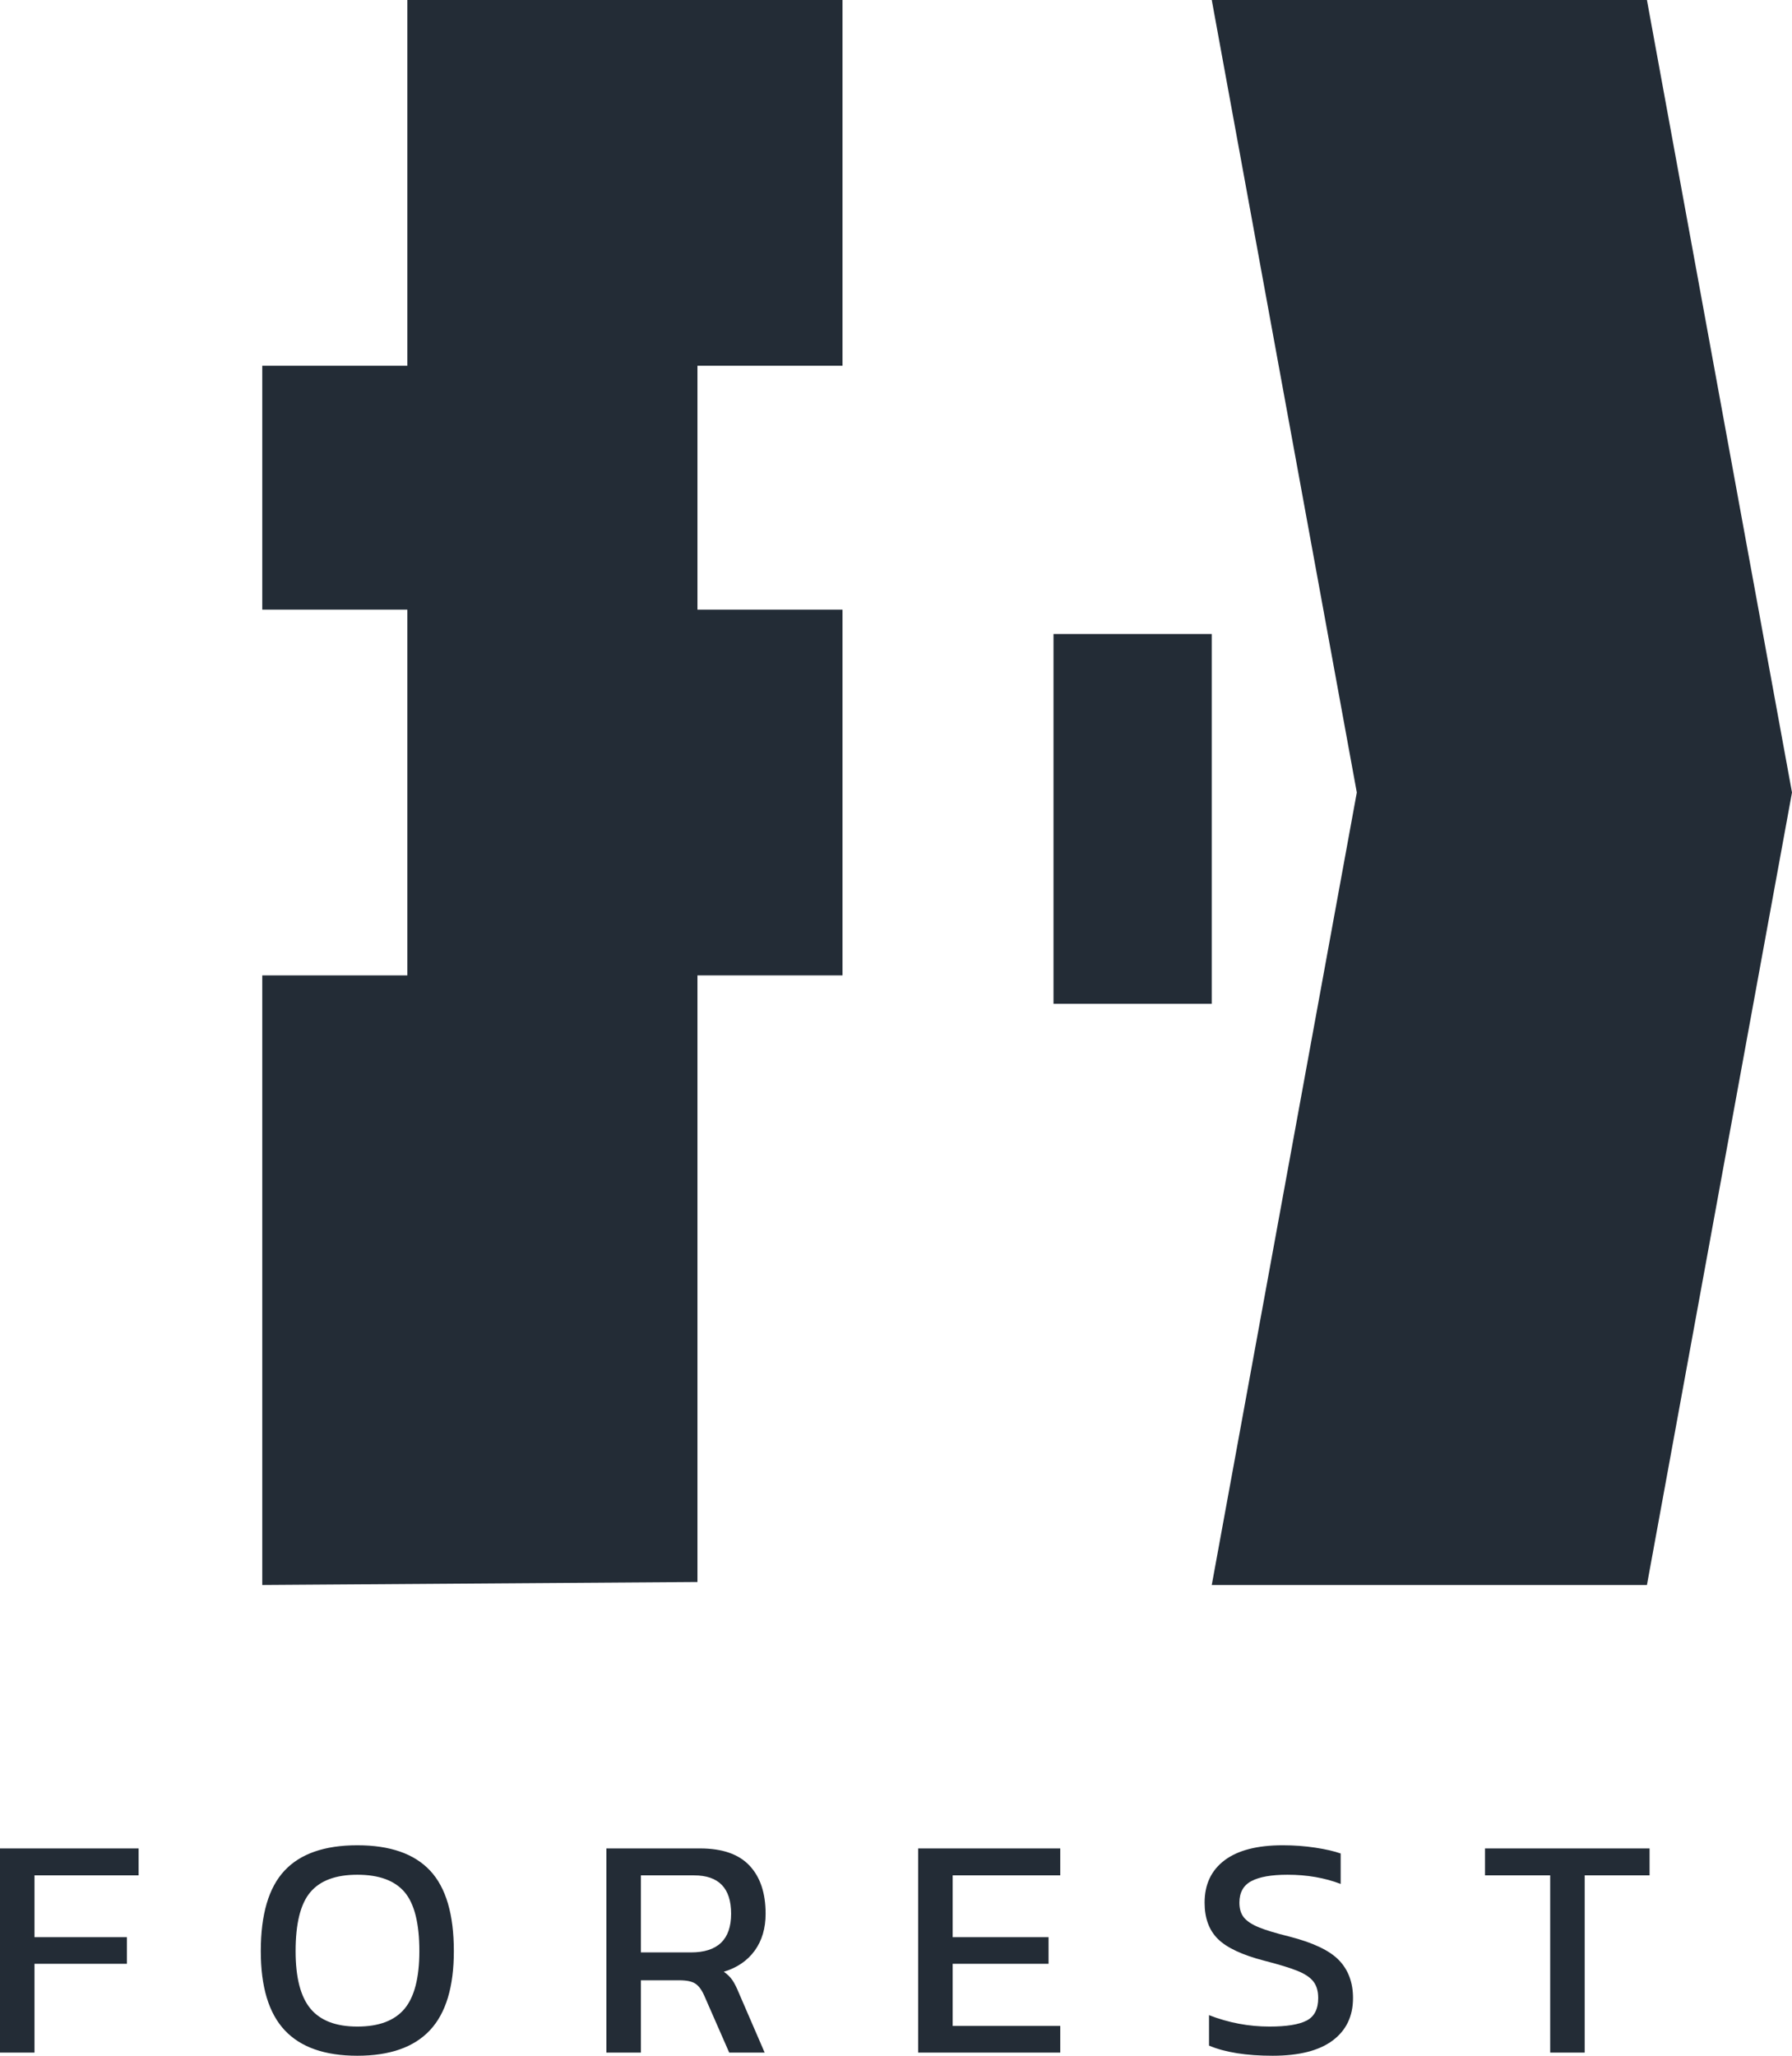
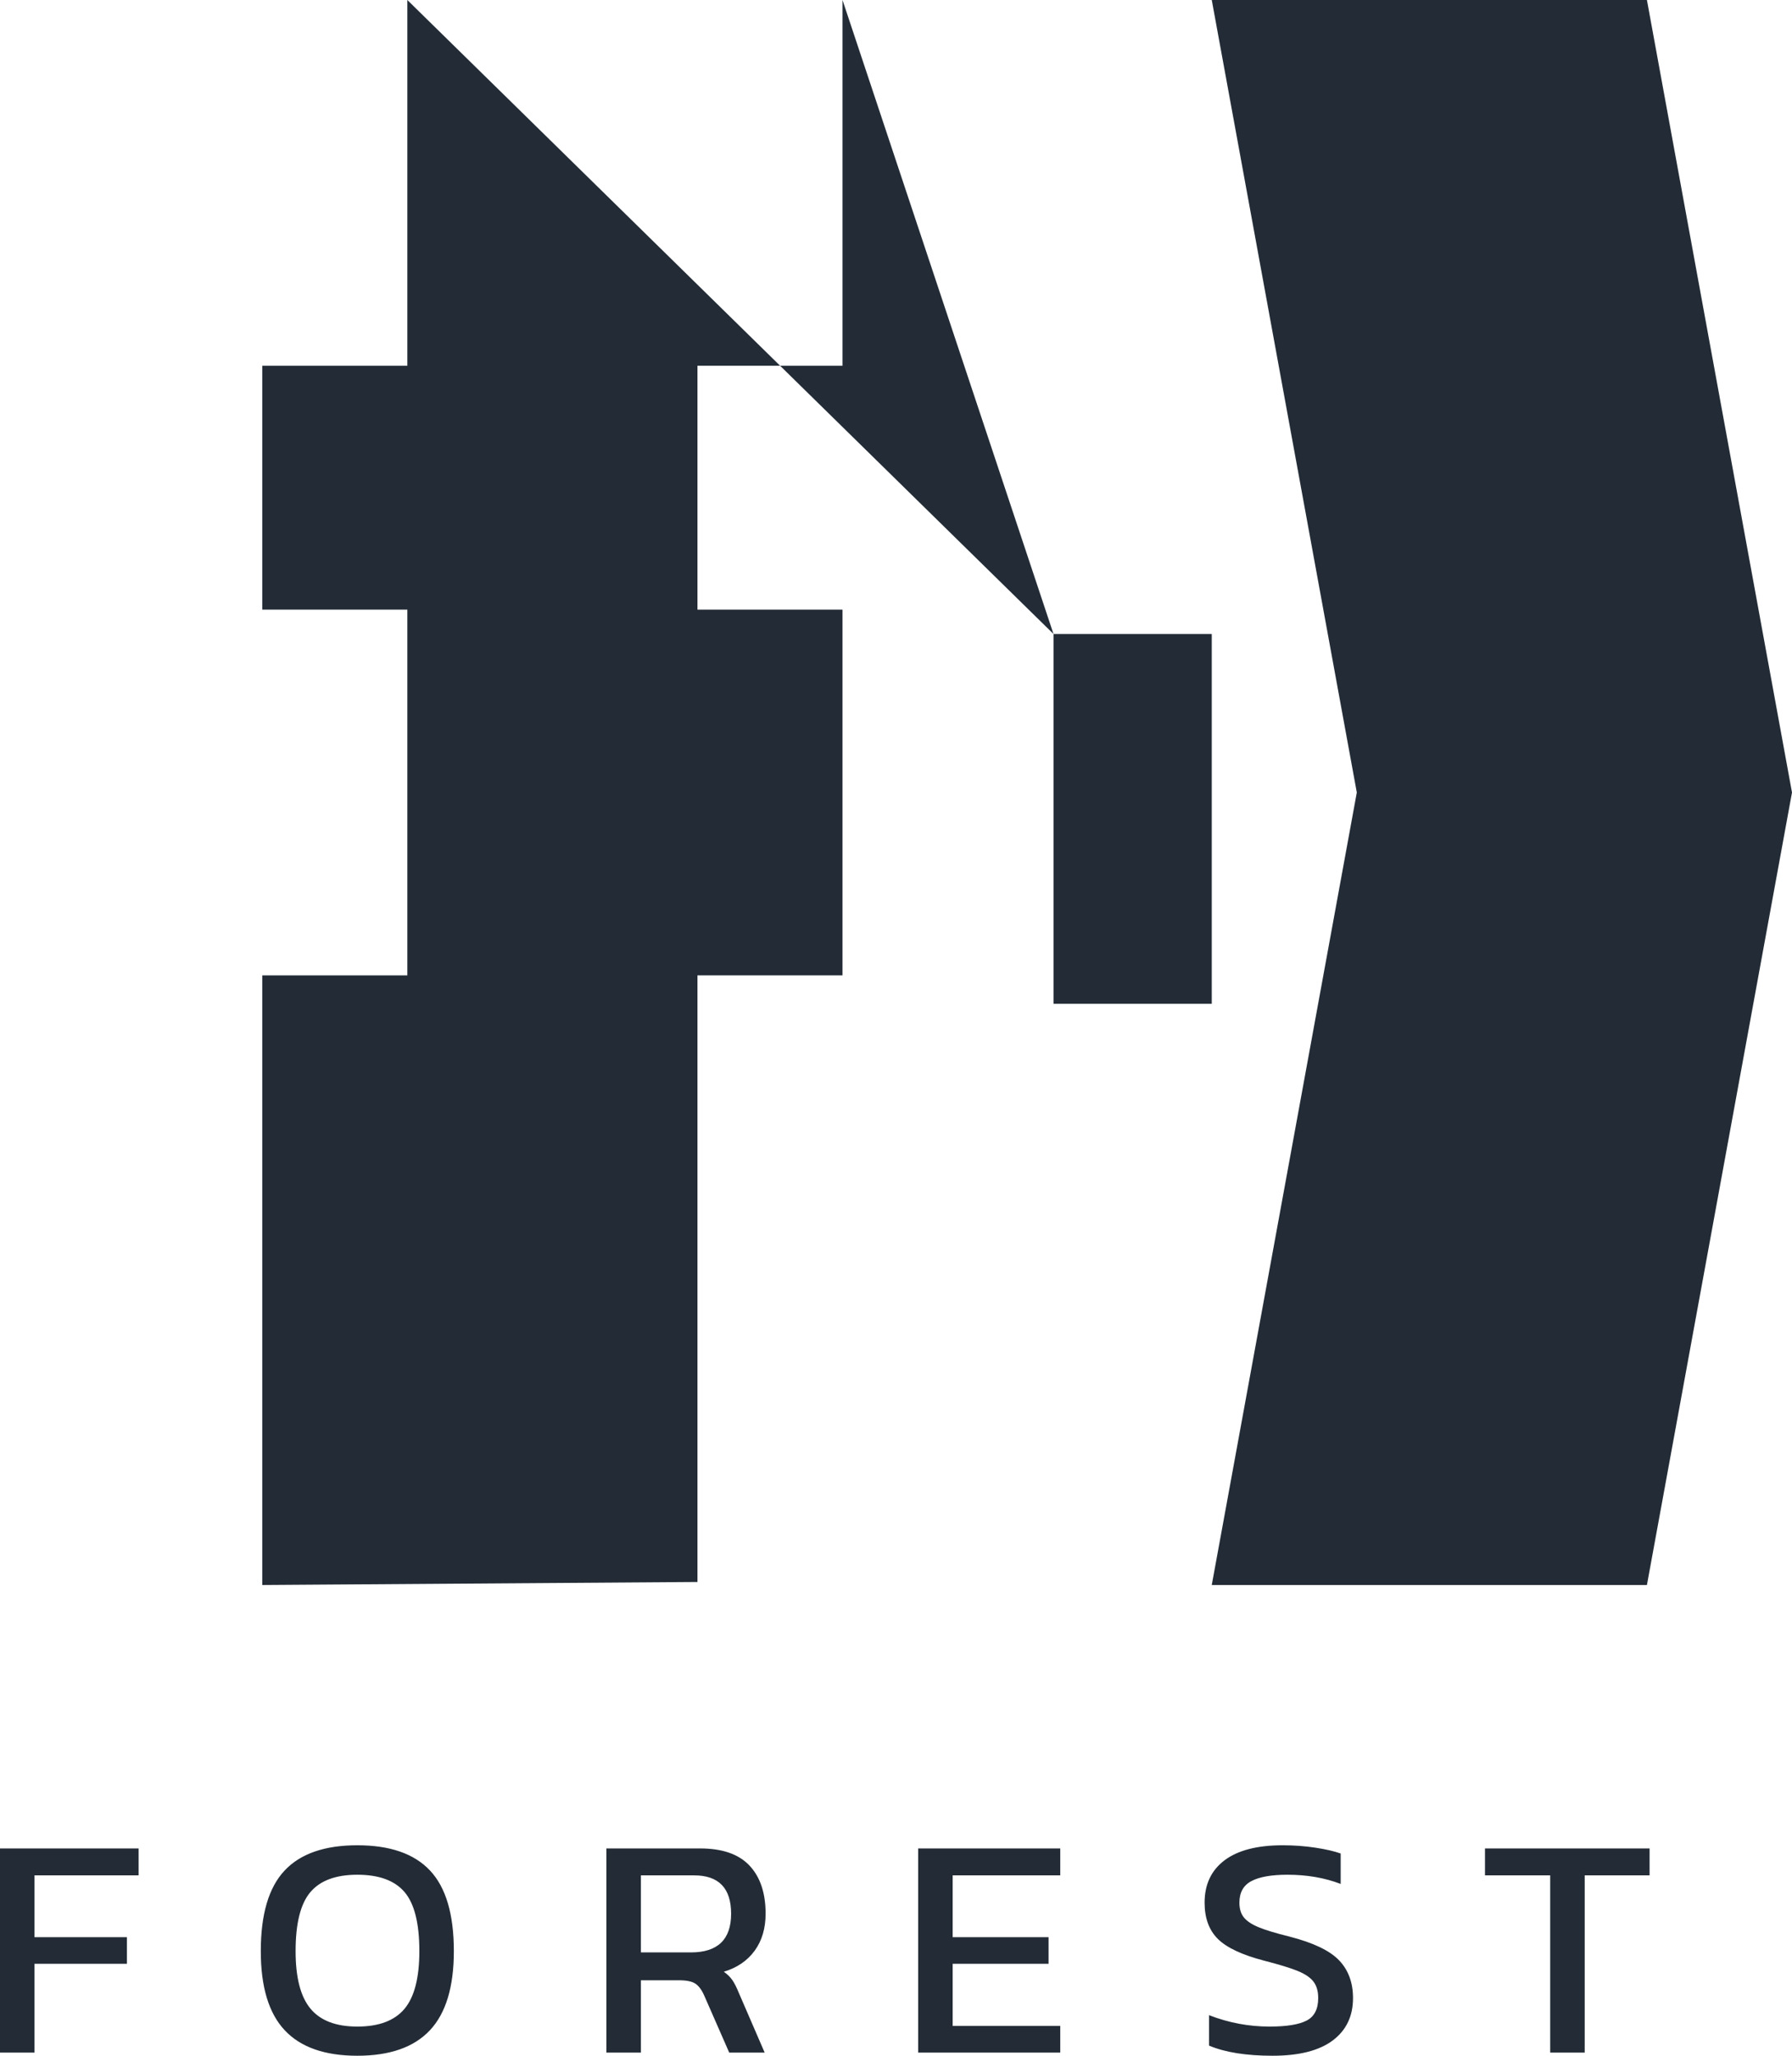
<svg xmlns="http://www.w3.org/2000/svg" width="68" height="78" viewBox="0 0 68 78">
-   <path fill="#232C36" fill-rule="evenodd" d="M1.42108547e-13,70.134 L5.26,70.134 L5.26,71.156 L1.309,71.156 L1.309,73.502 L4.816,73.502 L4.816,74.512 L1.309,74.512 L1.309,77.88 L1.42108547e-13,77.88 L1.42108547e-13,70.134 Z M13.559,78 C12.326,78 11.407,77.677 10.803,77.032 C10.198,76.386 9.896,75.386 9.896,74.031 C9.896,72.636 10.196,71.617 10.797,70.976 C11.397,70.334 12.318,70.014 13.559,70.014 C14.8,70.014 15.721,70.334 16.321,70.976 C16.922,71.617 17.222,72.636 17.222,74.031 C17.222,75.386 16.92,76.386 16.315,77.032 C15.711,77.677 14.792,78 13.559,78 Z M13.559,76.893 C14.376,76.893 14.972,76.669 15.349,76.22 C15.725,75.771 15.913,75.041 15.913,74.031 C15.913,72.98 15.727,72.235 15.355,71.794 C14.982,71.353 14.384,71.132 13.559,71.132 C12.742,71.132 12.148,71.353 11.776,71.794 C11.403,72.235 11.217,72.98 11.217,74.031 C11.217,75.033 11.405,75.761 11.782,76.214 C12.158,76.667 12.75,76.893 13.559,76.893 Z M23.011,70.134 L26.566,70.134 C27.407,70.134 28.031,70.35 28.439,70.783 C28.848,71.216 29.052,71.826 29.052,72.612 C29.052,73.165 28.914,73.632 28.638,74.013 C28.361,74.394 27.971,74.66 27.467,74.813 C27.603,74.909 27.711,75.015 27.791,75.131 C27.871,75.248 27.955,75.414 28.043,75.631 L29.016,77.88 L27.671,77.88 L26.722,75.715 C26.626,75.498 26.514,75.348 26.386,75.264 C26.258,75.179 26.053,75.137 25.773,75.137 L24.32,75.137 L24.32,77.88 L23.011,77.88 L23.011,70.134 Z M26.218,74.079 C27.234,74.079 27.743,73.59 27.743,72.612 C27.743,71.641 27.274,71.156 26.338,71.156 L24.32,71.156 L24.32,74.079 L26.218,74.079 Z M34.841,70.134 L40.233,70.134 L40.233,71.156 L36.15,71.156 L36.15,73.502 L39.789,73.502 L39.789,74.512 L36.15,74.512 L36.15,76.869 L40.233,76.869 L40.233,77.88 L34.841,77.88 L34.841,70.134 Z M48.292,78 C47.291,78 46.486,77.872 45.878,77.615 L45.878,76.46 C46.622,76.749 47.387,76.893 48.172,76.893 C48.82,76.893 49.291,76.817 49.583,76.665 C49.875,76.513 50.021,76.228 50.021,75.811 C50.021,75.546 49.959,75.336 49.835,75.179 C49.711,75.023 49.509,74.889 49.229,74.777 C48.948,74.664 48.528,74.536 47.968,74.392 C47.135,74.175 46.55,73.901 46.214,73.568 C45.878,73.235 45.71,72.776 45.71,72.191 C45.71,71.501 45.962,70.966 46.466,70.585 C46.971,70.204 47.707,70.014 48.676,70.014 C49.1,70.014 49.511,70.044 49.907,70.104 C50.303,70.164 50.626,70.238 50.874,70.326 L50.874,71.481 C50.265,71.248 49.593,71.132 48.856,71.132 C48.248,71.132 47.791,71.212 47.487,71.373 C47.183,71.533 47.031,71.806 47.031,72.191 C47.031,72.423 47.087,72.61 47.199,72.75 C47.311,72.89 47.497,73.014 47.757,73.123 C48.018,73.231 48.408,73.349 48.928,73.478 C49.833,73.71 50.462,74.011 50.814,74.38 C51.166,74.748 51.342,75.226 51.342,75.811 C51.342,76.501 51.084,77.038 50.568,77.423 C50.051,77.808 49.293,78 48.292,78 Z M58.824,71.156 L56.35,71.156 L56.35,70.134 L62.596,70.134 L62.596,71.156 L60.134,71.156 L60.134,77.88 L58.824,77.88 L58.824,71.156 Z M45.982,0 L62.495,0 L68,30.069 L62.495,60.139 L45.982,60.139 L51.486,30.069 L45.982,0 Z M39.977,24.056 L45.982,24.056 L45.982,38.088 L39.977,38.088 L39.977,24.056 Z M15.457,0 L31.97,0 L31.97,13.878 L26.466,13.878 L26.466,23.13 L31.97,23.13 L31.97,37.008 L26.466,37.008 L26.466,60.024 L9.952,60.139 L9.952,37.008 L15.457,37.008 L15.457,23.13 L9.952,23.13 L9.952,13.878 L15.457,13.878 L15.457,0 Z" />
+   <path fill="#232C36" fill-rule="evenodd" d="M1.42108547e-13,70.134 L5.26,70.134 L5.26,71.156 L1.309,71.156 L1.309,73.502 L4.816,73.502 L4.816,74.512 L1.309,74.512 L1.309,77.88 L1.42108547e-13,77.88 L1.42108547e-13,70.134 Z M13.559,78 C12.326,78 11.407,77.677 10.803,77.032 C10.198,76.386 9.896,75.386 9.896,74.031 C9.896,72.636 10.196,71.617 10.797,70.976 C11.397,70.334 12.318,70.014 13.559,70.014 C14.8,70.014 15.721,70.334 16.321,70.976 C16.922,71.617 17.222,72.636 17.222,74.031 C17.222,75.386 16.92,76.386 16.315,77.032 C15.711,77.677 14.792,78 13.559,78 Z M13.559,76.893 C14.376,76.893 14.972,76.669 15.349,76.22 C15.725,75.771 15.913,75.041 15.913,74.031 C15.913,72.98 15.727,72.235 15.355,71.794 C14.982,71.353 14.384,71.132 13.559,71.132 C12.742,71.132 12.148,71.353 11.776,71.794 C11.403,72.235 11.217,72.98 11.217,74.031 C11.217,75.033 11.405,75.761 11.782,76.214 C12.158,76.667 12.75,76.893 13.559,76.893 Z M23.011,70.134 L26.566,70.134 C27.407,70.134 28.031,70.35 28.439,70.783 C28.848,71.216 29.052,71.826 29.052,72.612 C29.052,73.165 28.914,73.632 28.638,74.013 C28.361,74.394 27.971,74.66 27.467,74.813 C27.603,74.909 27.711,75.015 27.791,75.131 C27.871,75.248 27.955,75.414 28.043,75.631 L29.016,77.88 L27.671,77.88 L26.722,75.715 C26.626,75.498 26.514,75.348 26.386,75.264 C26.258,75.179 26.053,75.137 25.773,75.137 L24.32,75.137 L24.32,77.88 L23.011,77.88 L23.011,70.134 Z M26.218,74.079 C27.234,74.079 27.743,73.59 27.743,72.612 C27.743,71.641 27.274,71.156 26.338,71.156 L24.32,71.156 L24.32,74.079 L26.218,74.079 Z M34.841,70.134 L40.233,70.134 L40.233,71.156 L36.15,71.156 L36.15,73.502 L39.789,73.502 L39.789,74.512 L36.15,74.512 L36.15,76.869 L40.233,76.869 L40.233,77.88 L34.841,77.88 L34.841,70.134 Z M48.292,78 C47.291,78 46.486,77.872 45.878,77.615 L45.878,76.46 C46.622,76.749 47.387,76.893 48.172,76.893 C48.82,76.893 49.291,76.817 49.583,76.665 C49.875,76.513 50.021,76.228 50.021,75.811 C50.021,75.546 49.959,75.336 49.835,75.179 C49.711,75.023 49.509,74.889 49.229,74.777 C48.948,74.664 48.528,74.536 47.968,74.392 C47.135,74.175 46.55,73.901 46.214,73.568 C45.878,73.235 45.71,72.776 45.71,72.191 C45.71,71.501 45.962,70.966 46.466,70.585 C46.971,70.204 47.707,70.014 48.676,70.014 C49.1,70.014 49.511,70.044 49.907,70.104 C50.303,70.164 50.626,70.238 50.874,70.326 L50.874,71.481 C50.265,71.248 49.593,71.132 48.856,71.132 C48.248,71.132 47.791,71.212 47.487,71.373 C47.183,71.533 47.031,71.806 47.031,72.191 C47.031,72.423 47.087,72.61 47.199,72.75 C47.311,72.89 47.497,73.014 47.757,73.123 C48.018,73.231 48.408,73.349 48.928,73.478 C49.833,73.71 50.462,74.011 50.814,74.38 C51.166,74.748 51.342,75.226 51.342,75.811 C51.342,76.501 51.084,77.038 50.568,77.423 C50.051,77.808 49.293,78 48.292,78 Z M58.824,71.156 L56.35,71.156 L56.35,70.134 L62.596,70.134 L62.596,71.156 L60.134,71.156 L60.134,77.88 L58.824,77.88 L58.824,71.156 Z M45.982,0 L62.495,0 L68,30.069 L62.495,60.139 L45.982,60.139 L51.486,30.069 L45.982,0 Z M39.977,24.056 L45.982,24.056 L45.982,38.088 L39.977,38.088 L39.977,24.056 Z L31.97,0 L31.97,13.878 L26.466,13.878 L26.466,23.13 L31.97,23.13 L31.97,37.008 L26.466,37.008 L26.466,60.024 L9.952,60.139 L9.952,37.008 L15.457,37.008 L15.457,23.13 L9.952,23.13 L9.952,13.878 L15.457,13.878 L15.457,0 Z" />
</svg>